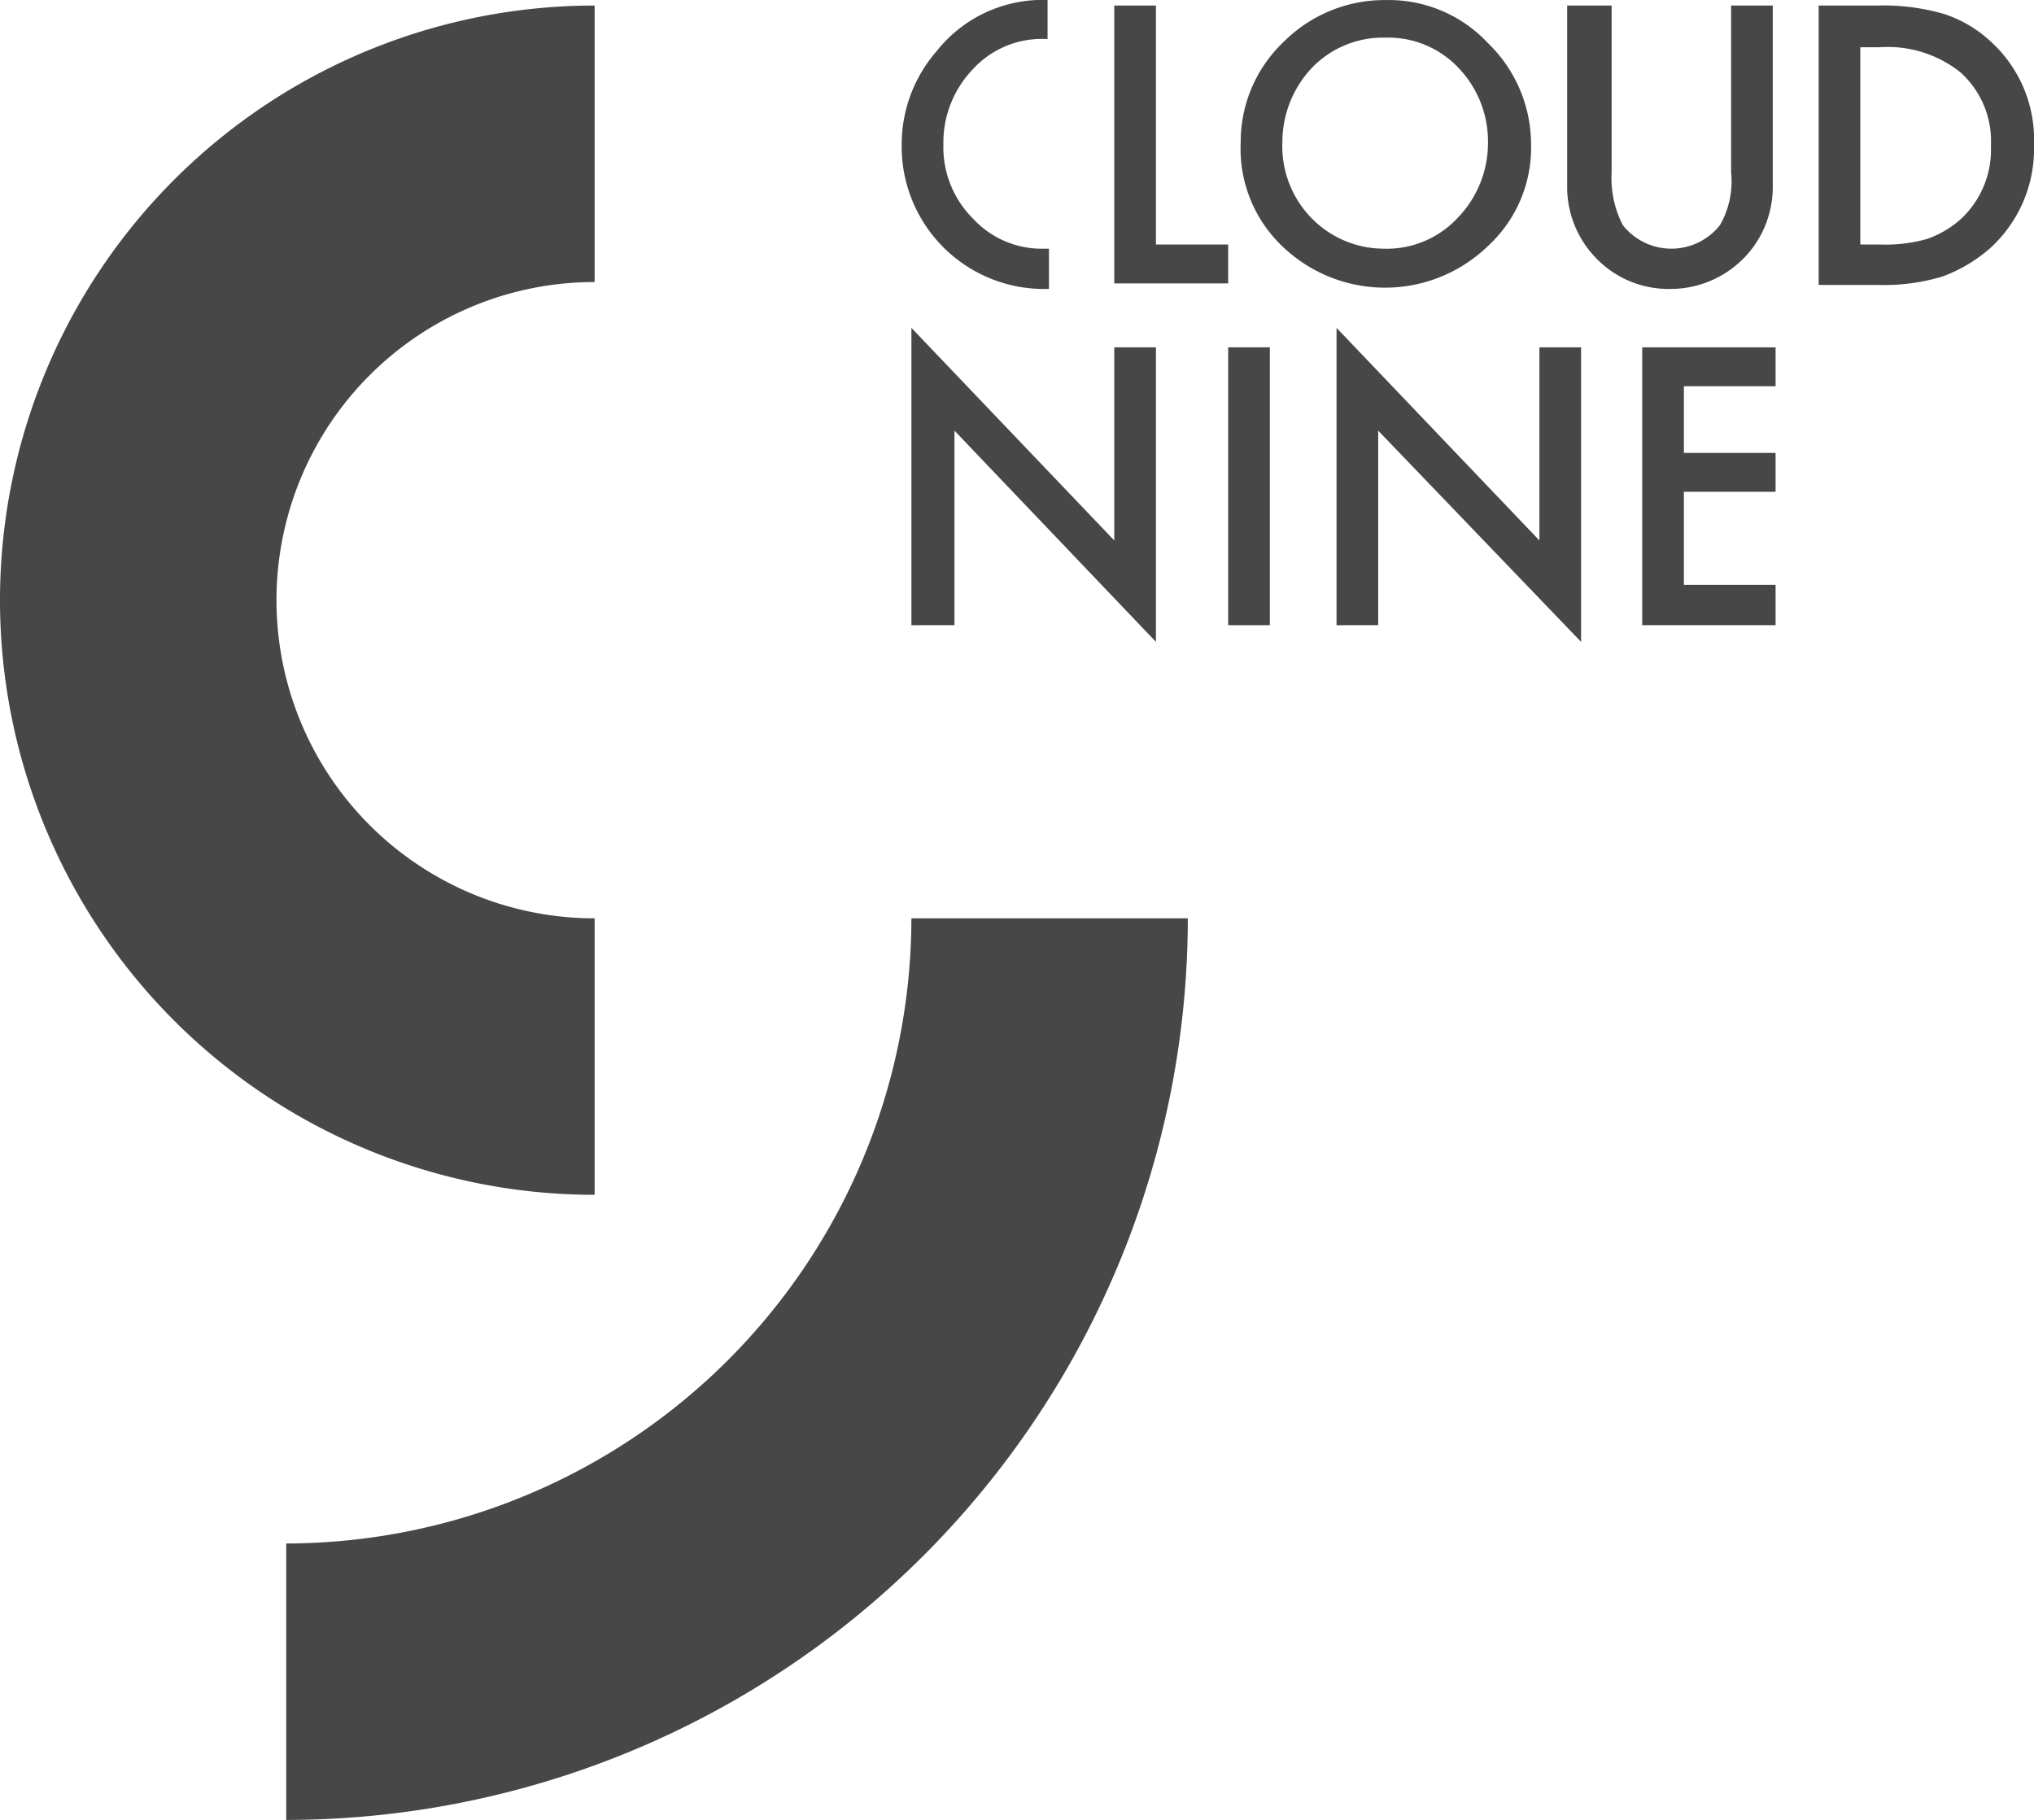
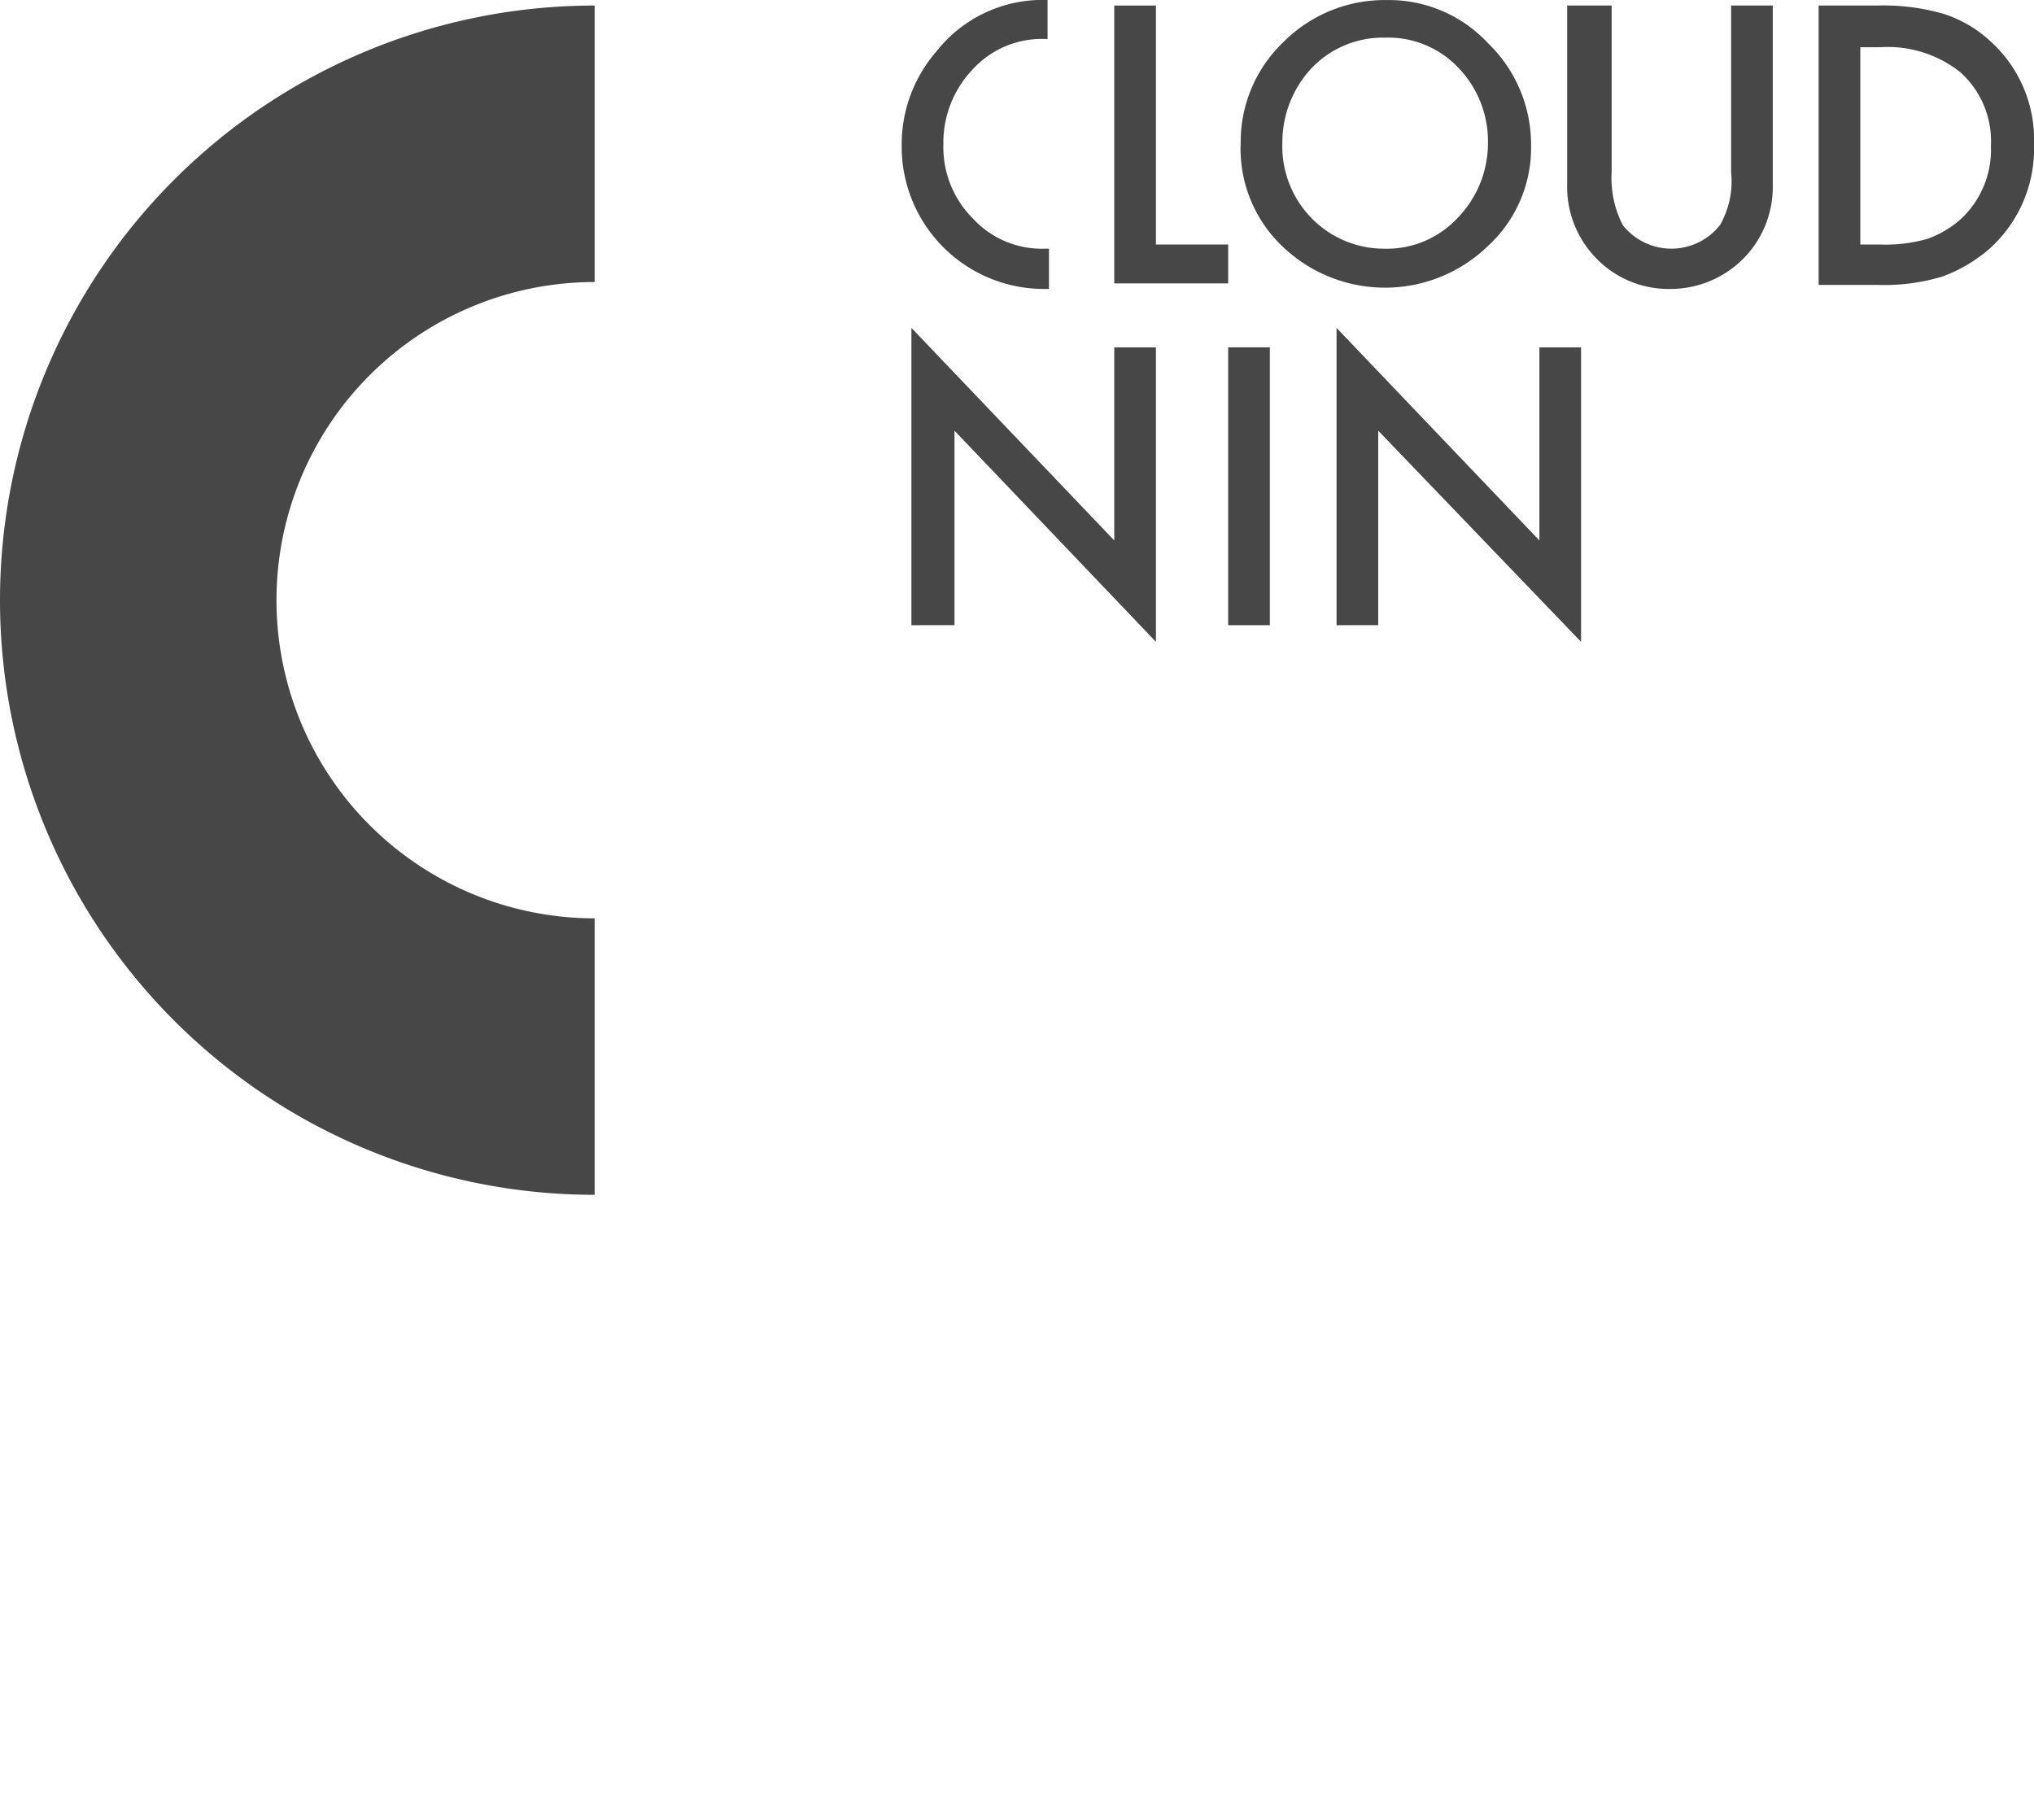
<svg xmlns="http://www.w3.org/2000/svg" width="94.975" height="84.984" viewBox="0 0 94.975 84.984">
  <g id="znak_cloud9" transform="translate(-40 -60)">
    <path id="Path_156" data-name="Path 156" d="M67.766,115.932a27.766,27.766,0,1,1,0-55.532V73.31a14.856,14.856,0,1,0,0,29.712Z" transform="translate(0 -0.141)" fill="#474747" />
-     <path id="Path_157" data-name="Path 157" d="M60.6,168.2v-12.91A29.237,29.237,0,0,0,89.793,126.1H102.7a42.139,42.139,0,0,1-42.1,42.1" transform="translate(-7.236 -23.219)" fill="#474747" />
    <path id="Path_158" data-name="Path 158" d="M122.146,60.4V71.558h3.373v1.816H120.2V60.4Z" transform="translate(-28.171 -0.141)" fill="#474747" />
    <path id="Path_159" data-name="Path 159" d="M131.246,66.682a4.792,4.792,0,0,0,1.427,3.568,4.72,4.72,0,0,0,3.309,1.362,4.507,4.507,0,0,0,3.438-1.427,5.013,5.013,0,0,0,1.427-3.5,4.954,4.954,0,0,0-1.362-3.5,4.507,4.507,0,0,0-3.438-1.427,4.6,4.6,0,0,0-3.438,1.427,5.066,5.066,0,0,0-1.362,3.5m-1.946,0a6.431,6.431,0,0,1,2.011-4.736,6.663,6.663,0,0,1,4.8-1.946,6.33,6.33,0,0,1,4.736,2.011,6.578,6.578,0,0,1,2.011,4.736,6.231,6.231,0,0,1-2.011,4.736,6.912,6.912,0,0,1-9.407.195,6.292,6.292,0,0,1-2.141-5" transform="translate(-31.368 0)" fill="#474747" />
    <path id="Path_160" data-name="Path 160" d="M154.876,60.4v7.785a4.81,4.81,0,0,0,.519,2.465,2.889,2.889,0,0,0,4.541,0,4.1,4.1,0,0,0,.519-2.465V60.4H162.4v8.369a4.758,4.758,0,0,1-1.3,3.373,4.809,4.809,0,0,1-3.5,1.492,4.7,4.7,0,0,1-3.5-1.492,4.758,4.758,0,0,1-1.3-3.373V60.4Z" transform="translate(-39.623 -0.141)" fill="#474747" />
    <path id="Path_161" data-name="Path 161" d="M172.846,71.558h.908a7.083,7.083,0,0,0,2.206-.259,4.682,4.682,0,0,0,1.557-.908,4.412,4.412,0,0,0,1.427-3.438,4.322,4.322,0,0,0-1.427-3.438,5.446,5.446,0,0,0-3.763-1.168h-.908ZM170.9,73.375V60.4h2.725a10.125,10.125,0,0,1,3.114.389,5.842,5.842,0,0,1,2.206,1.3,6.179,6.179,0,0,1,2.011,4.8,6.274,6.274,0,0,1-2.076,4.866,7.037,7.037,0,0,1-2.206,1.3,9.4,9.4,0,0,1-3.049.389H170.9Z" transform="translate(-45.981 -0.141)" fill="#474747" />
    <path id="Path_162" data-name="Path 162" d="M105.6,97.483V83.6l9.472,9.926V84.508h1.946V98.261L107.611,88.4v9.082Z" transform="translate(-23.043 -8.29)" fill="#474747" />
    <rect id="Rectangle_201" data-name="Rectangle 201" width="1.946" height="12.975" transform="translate(97.348 76.218)" fill="#474747" />
    <path id="Path_163" data-name="Path 163" d="M136.2,97.483V83.6l9.472,9.926V84.508h1.946V98.261L138.146,88.4v9.082Z" transform="translate(-33.792 -8.29)" fill="#474747" />
-     <path id="Path_164" data-name="Path 164" d="M164.428,86.816h-4.282V89.93h4.282v1.816h-4.282v4.347h4.282v1.881H158.2V85h6.228Z" transform="translate(-41.519 -8.782)" fill="#474747" />
    <path id="Path_165" data-name="Path 165" d="M111.712,71.612h-.13a4.368,4.368,0,0,1-3.373-1.427,4.7,4.7,0,0,1-1.362-3.438,4.954,4.954,0,0,1,1.362-3.5,4.368,4.368,0,0,1,3.373-1.427h.13V60h0a6.31,6.31,0,0,0-5.19,2.4,6.634,6.634,0,0,0-1.622,4.411,6.645,6.645,0,0,0,6.682,6.682h.195V71.612Z" transform="translate(-22.797)" fill="#474747" />
  </g>
</svg>